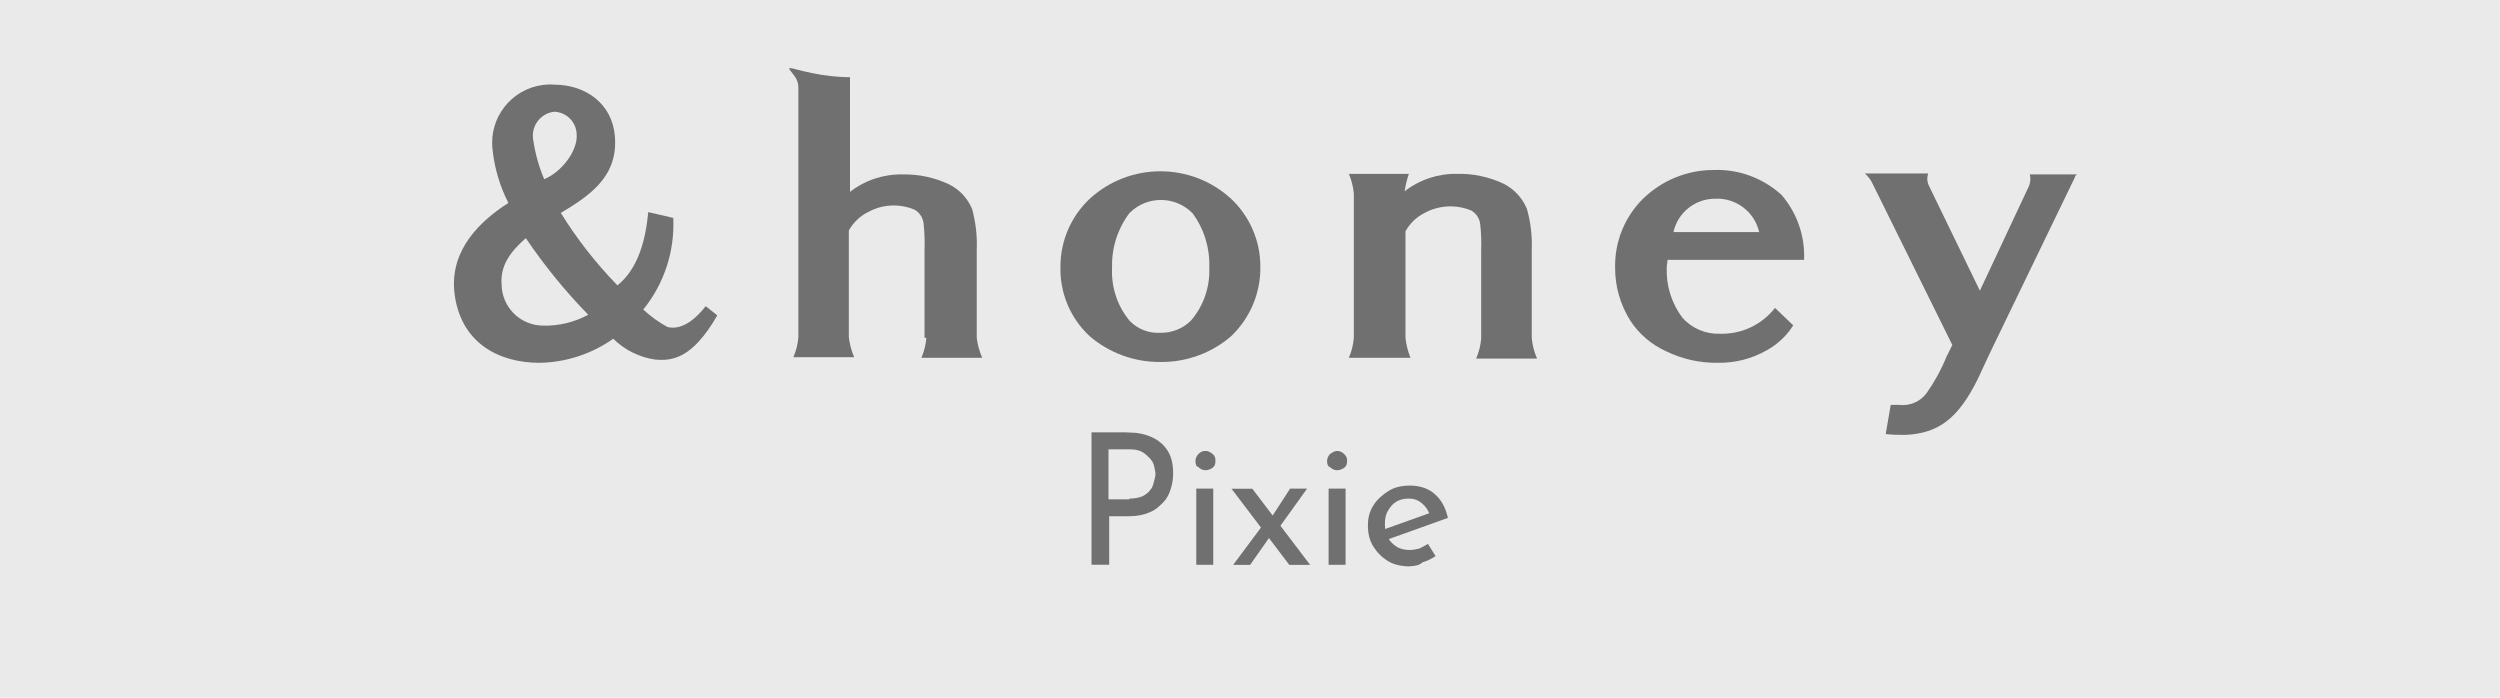
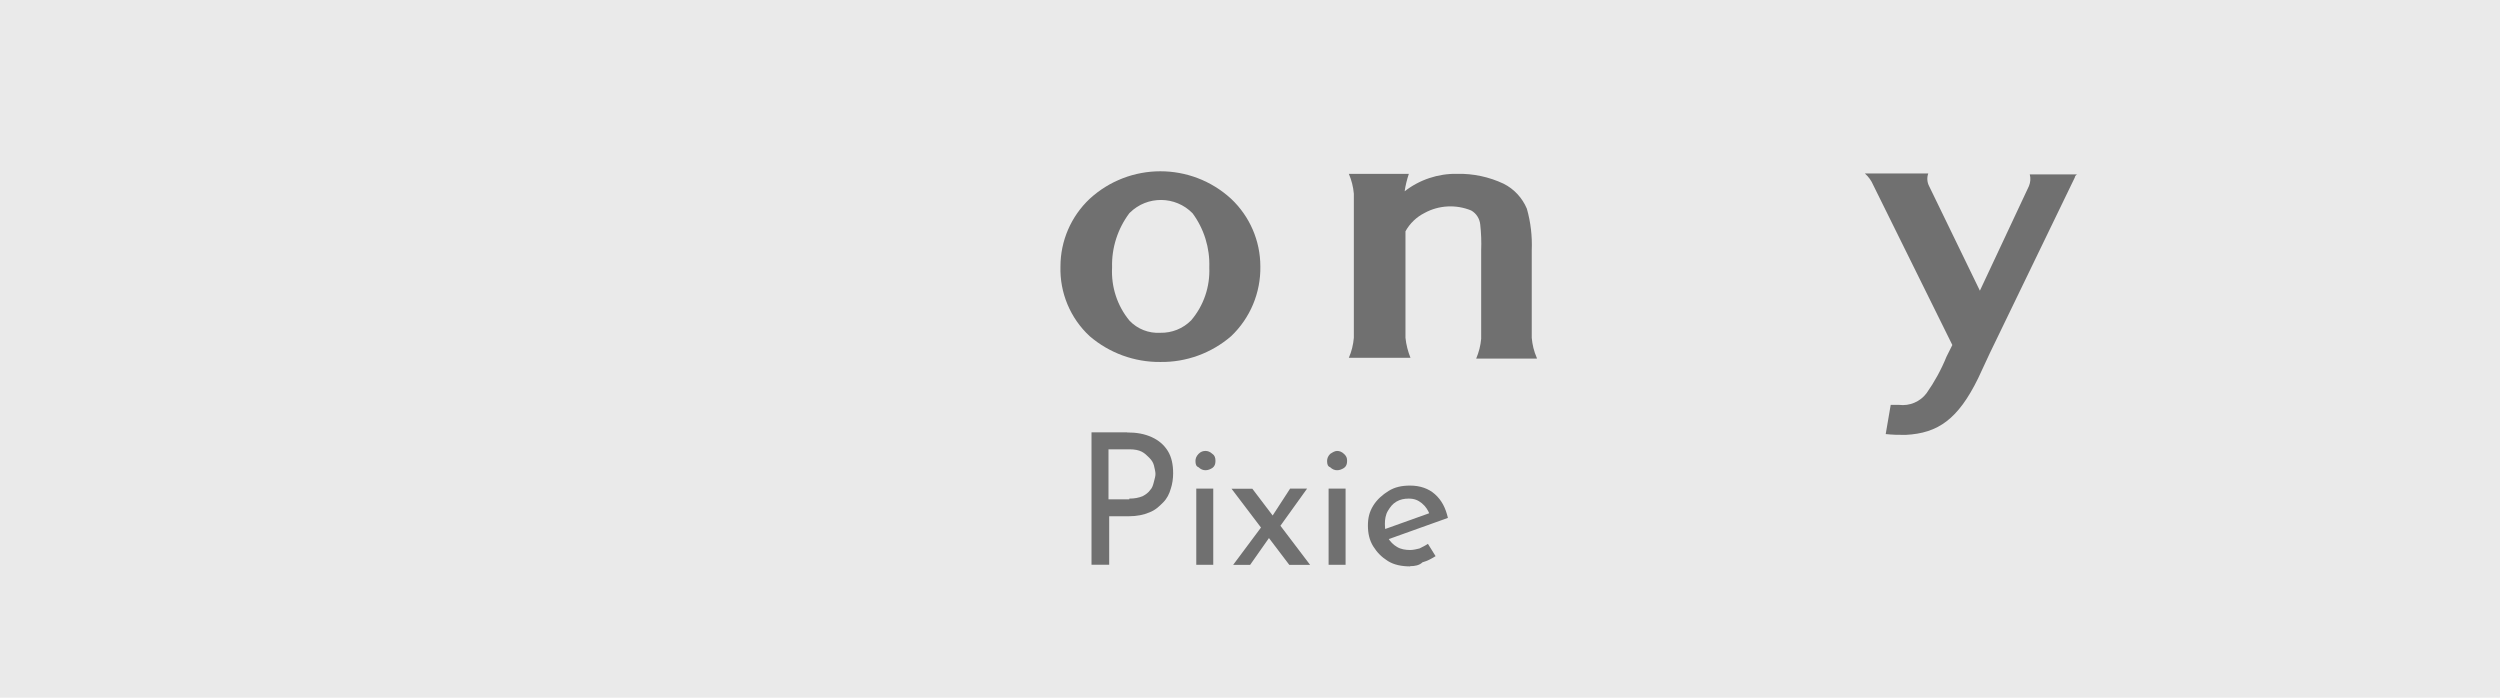
<svg xmlns="http://www.w3.org/2000/svg" id="_レイヤー_2" viewBox="0 0 215 60">
  <defs>
    <style>.cls-1{isolation:isolate;}.cls-2{fill:#707070;}.cls-2,.cls-3{stroke-width:0px;}.cls-3{fill:#eaeaea;}</style>
  </defs>
  <g id="_レイヤー_2-2">
    <rect class="cls-3" width="215" height="60" />
    <path class="cls-2" d="m99.79,31.13c-2.23.02-4.39-.77-6.08-2.22-1.66-1.54-2.58-3.73-2.51-6,0-2.2.91-4.3,2.51-5.81,3.44-3.16,8.73-3.16,12.17,0,1.6,1.51,2.51,3.61,2.51,5.81.04,2.26-.87,4.44-2.51,6-1.69,1.46-3.86,2.25-6.09,2.22Zm0-2.51c.99.02,1.95-.36,2.65-1.07,1.08-1.27,1.63-2.89,1.56-4.55.06-1.67-.45-3.32-1.44-4.66-1.47-1.5-3.89-1.53-5.39-.05-.02.02-.03.03-.05.05-1,1.34-1.53,2.98-1.48,4.66-.09,1.66.44,3.3,1.5,4.58.68.72,1.66,1.1,2.65,1.04Z" />
-     <path class="cls-2" d="m57.9,18.74c.14,2.85-.78,5.66-2.58,7.88.63.59,1.33,1.09,2.08,1.5.85.22,2-.14,3.29-1.79l1,.79c-2.15,3.72-3.86,3.94-5.37,3.8-1.35-.2-2.61-.83-3.58-1.79-1.87,1.32-4.09,2.04-6.37,2.07-3.37,0-6.88-1.64-7.31-6.23-.29-3.58,2.29-6,4.66-7.52-.73-1.43-1.19-2.98-1.36-4.58-.33-2.74,1.62-5.23,4.36-5.57.31-.04.62-.05.94-.02,2.72,0,5,1.65,5.22,4.44.29,3.44-2.14,5.09-4.65,6.59,1.39,2.25,3.03,4.34,4.87,6.23,1.79-1.43,2.43-3.94,2.65-6.3,0,0,2.15.5,2.15.5Zm-14.76,5.73c.02,1.93,1.58,3.5,3.51,3.53,1.37.05,2.73-.28,3.94-.93-1.98-2.03-3.78-4.24-5.37-6.59-1.29,1.13-2.22,2.34-2.08,3.99Zm6.45-13c-.07-1.02-.9-1.83-1.93-1.86-1.14.13-1.96,1.17-1.82,2.31,0,.06.02.13.03.19.17,1.13.48,2.24.93,3.3,1.5-.61,2.93-2.47,2.79-3.9v-.04Z" />
    <path class="cls-2" d="m132.16,30.77c-.24-.55-.38-1.13-.43-1.72v-7.52c.05-1.21-.09-2.42-.42-3.58-.39-.93-1.1-1.7-2-2.15-1.25-.59-2.62-.88-4-.85-1.63-.03-3.22.5-4.51,1.5.07-.51.2-1.01.36-1.5h-5.16c.23.54.38,1.12.43,1.71v12.39c-.05.59-.19,1.17-.43,1.72h5.3c-.22-.55-.37-1.13-.43-1.72h0v-9.16c.38-.68.95-1.23,1.65-1.58,1.23-.67,2.7-.74,4-.21.44.25.73.7.78,1.21.08.74.11,1.48.08,2.22v7.6h0c-.05.59-.2,1.17-.43,1.71h5.22v-.07h-.01Z" />
-     <path class="cls-2" d="m79.67,29.05c-.05.59-.19,1.17-.43,1.72h5.23c-.24-.55-.4-1.13-.47-1.72v-7.52c.05-1.19-.08-2.38-.39-3.53-.38-.94-1.09-1.7-2-2.15-1.25-.59-2.62-.88-4-.85-1.63-.03-3.22.5-4.51,1.5V6.64h-.14c-1.06-.02-2.11-.14-3.15-.36-.72-.14-1.72-.43-1.87-.43-.04,0-.07.03-.07.07.07.14.5.65.57.79.15.26.23.56.22.86v21.43c-.05.59-.19,1.17-.43,1.72h5.23c-.24-.55-.39-1.13-.46-1.72h0v-9.18c.38-.68.95-1.23,1.65-1.58,1.23-.68,2.7-.75,4-.21.44.25.73.7.78,1.21.08.74.11,1.48.08,2.22v7.59s.16,0,.16,0Z" />
-     <path class="cls-2" d="m143.41,22.32c0,.29-.07.43-.07.65-.07,1.57.41,3.12,1.36,4.37.82.91,2,1.41,3.22,1.36,1.84.06,3.6-.77,4.73-2.22l1.57,1.5c-.57.9-1.36,1.64-2.29,2.15-1.26.72-2.7,1.09-4.15,1.07-1.56.03-3.11-.31-4.51-1-1.26-.57-2.33-1.49-3.08-2.65-.85-1.36-1.3-2.94-1.29-4.55-.04-2.2.81-4.31,2.36-5.87,1.62-1.6,3.81-2.51,6.09-2.51,2.16-.09,4.27.69,5.87,2.15,1.33,1.55,2.02,3.54,1.93,5.58h-11.74v-.03Zm.5-2.36h7.38c-.4-1.75-2-2.96-3.8-2.87-1.73,0-3.23,1.22-3.58,2.91v-.04Z" />
    <path class="cls-2" d="m178.64,15h-4.08c.09.33.06.68-.07,1l-4.22,9-4.37-9h0c-.17-.33-.2-.73-.07-1.08h-5.45c.31.27.56.62.72,1l6.8,13.75-.5,1c-.45,1.11-1.03,2.17-1.72,3.15-.55.73-1.45,1.11-2.36,1h-.72l-.43,2.51c.57.06,1.15.08,1.72.07,2.79-.14,4.51-1.36,6.23-4.87l1-2.15,7.31-15.11c0-.11.14-.27.21-.27Z" />
    <g class="cls-1">
      <path class="cls-2" d="m96.92,37.19c.86,0,1.52.13,2.12.4s1.06.66,1.39,1.19.46,1.19.46,1.92c0,.46-.07.93-.2,1.32-.13.46-.33.86-.66,1.19s-.66.66-1.19.86c-.46.2-1.06.33-1.79.33h-1.66v4.17h-1.52v-11.39h3.05Zm.2,5.69c.46,0,.79-.07,1.13-.2.26-.13.53-.33.66-.53.2-.2.26-.46.33-.73s.13-.46.13-.66-.07-.46-.13-.73c-.07-.26-.2-.46-.4-.66s-.4-.4-.66-.53c-.26-.13-.6-.2-1.06-.2h-1.79v4.3h1.79v-.07Z" />
      <path class="cls-2" d="m102.81,39.64c0-.2.07-.4.26-.6s.4-.26.6-.26.4.07.6.26c.2.13.26.33.26.6s-.07.46-.26.6c-.2.13-.4.2-.6.2s-.4-.07-.6-.26c-.2-.07-.26-.26-.26-.53Zm.07,2.38h1.46v6.55h-1.46v-6.55Z" />
      <path class="cls-2" d="m112.67,48.58h-1.79l-4.97-6.55h1.79l4.97,6.55Zm-3.44-2.45l-1.72,2.45h-1.46l2.52-3.38.66.93Zm.13-1.66l1.59-2.45h1.46l-2.52,3.51-.53-1.06Z" />
      <path class="cls-2" d="m114.13,39.64c0-.2.07-.4.26-.6.2-.13.4-.26.6-.26s.4.07.6.26.26.33.26.6-.07.46-.26.6c-.2.13-.4.2-.6.2s-.4-.07-.6-.26c-.2-.07-.26-.26-.26-.53Zm.13,2.38h1.46v6.55h-1.46v-6.55Z" />
      <path class="cls-2" d="m121.28,48.71c-.73,0-1.39-.13-1.92-.46-.53-.33-.93-.73-1.26-1.26s-.46-1.13-.46-1.79.13-1.19.46-1.72c.33-.53.79-.93,1.32-1.26s1.13-.46,1.85-.46c.86,0,1.59.26,2.12.73.6.53.93,1.19,1.13,2.05l-5.36,1.92-.33-.86,4.44-1.59-.33.2c-.13-.33-.33-.66-.66-.93s-.66-.4-1.13-.4c-.4,0-.73.07-1.06.26s-.53.46-.73.79-.26.73-.26,1.13c0,.46.07.86.26,1.19.2.33.46.6.79.79.33.2.73.26,1.13.26.26,0,.53-.07.79-.13.26-.13.53-.26.73-.4l.66,1.06c-.33.2-.66.4-1.13.53-.26.26-.66.33-1.06.33Z" />
    </g>
  </g>
</svg>